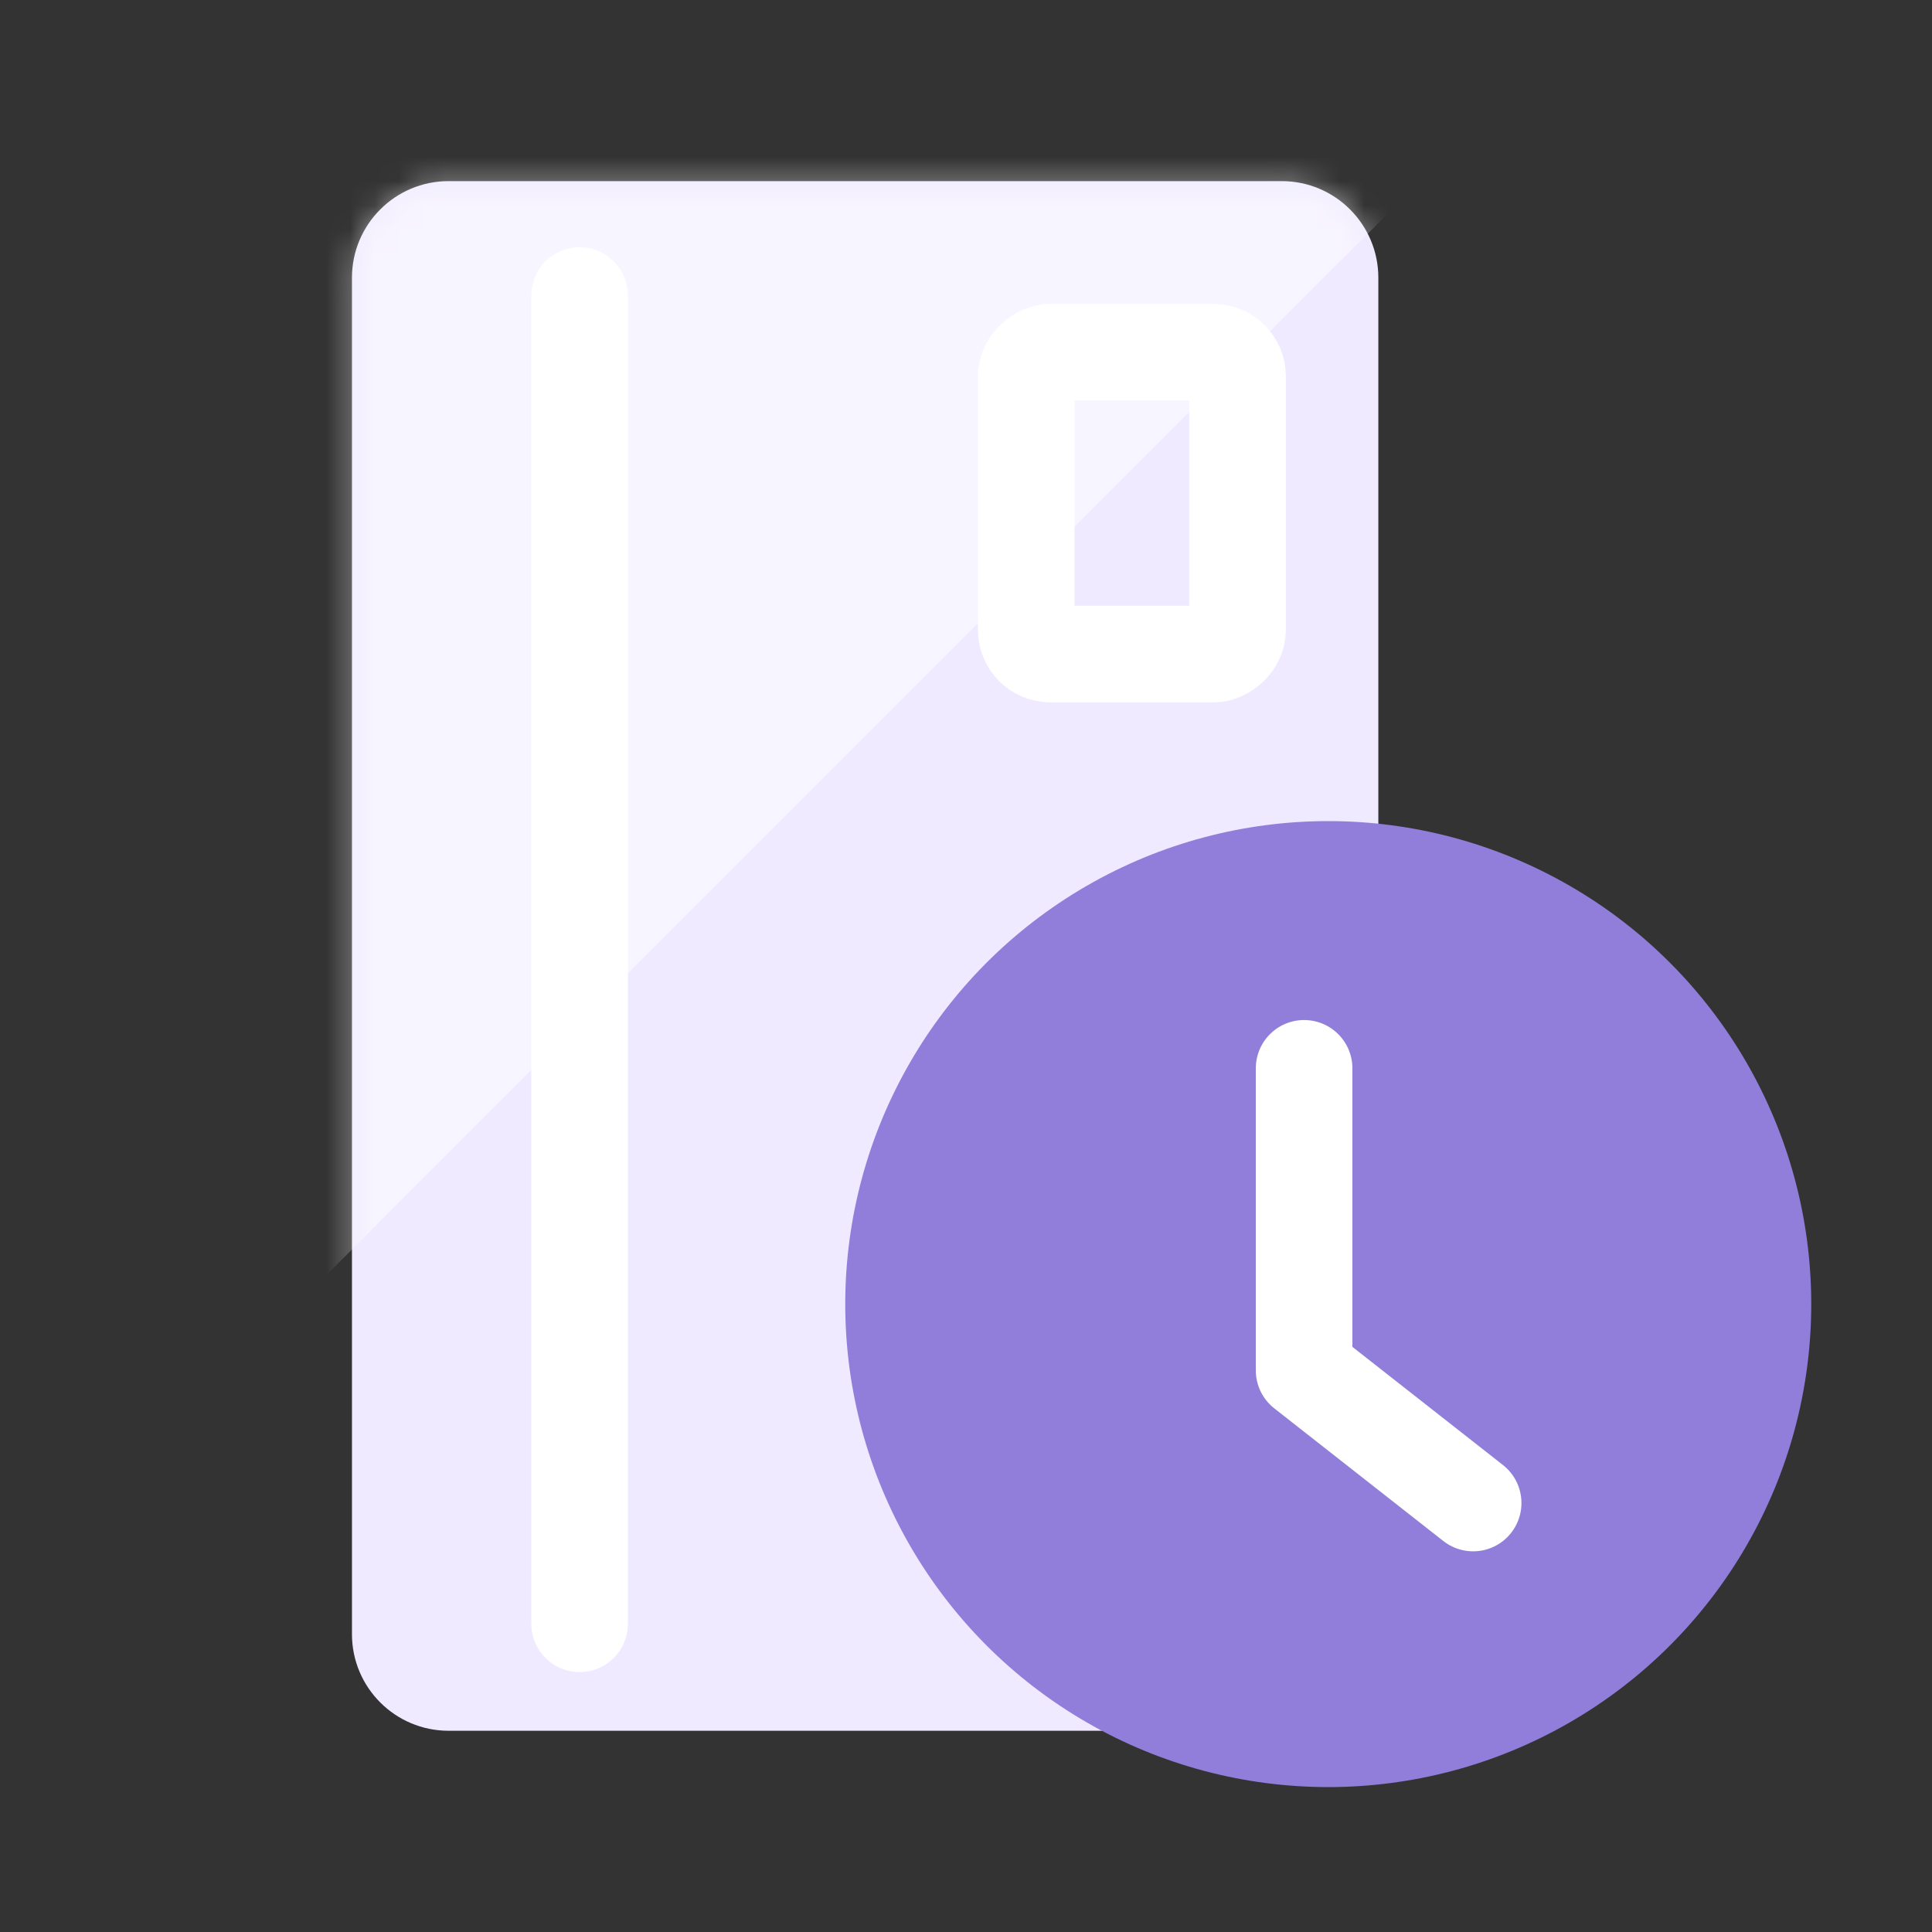
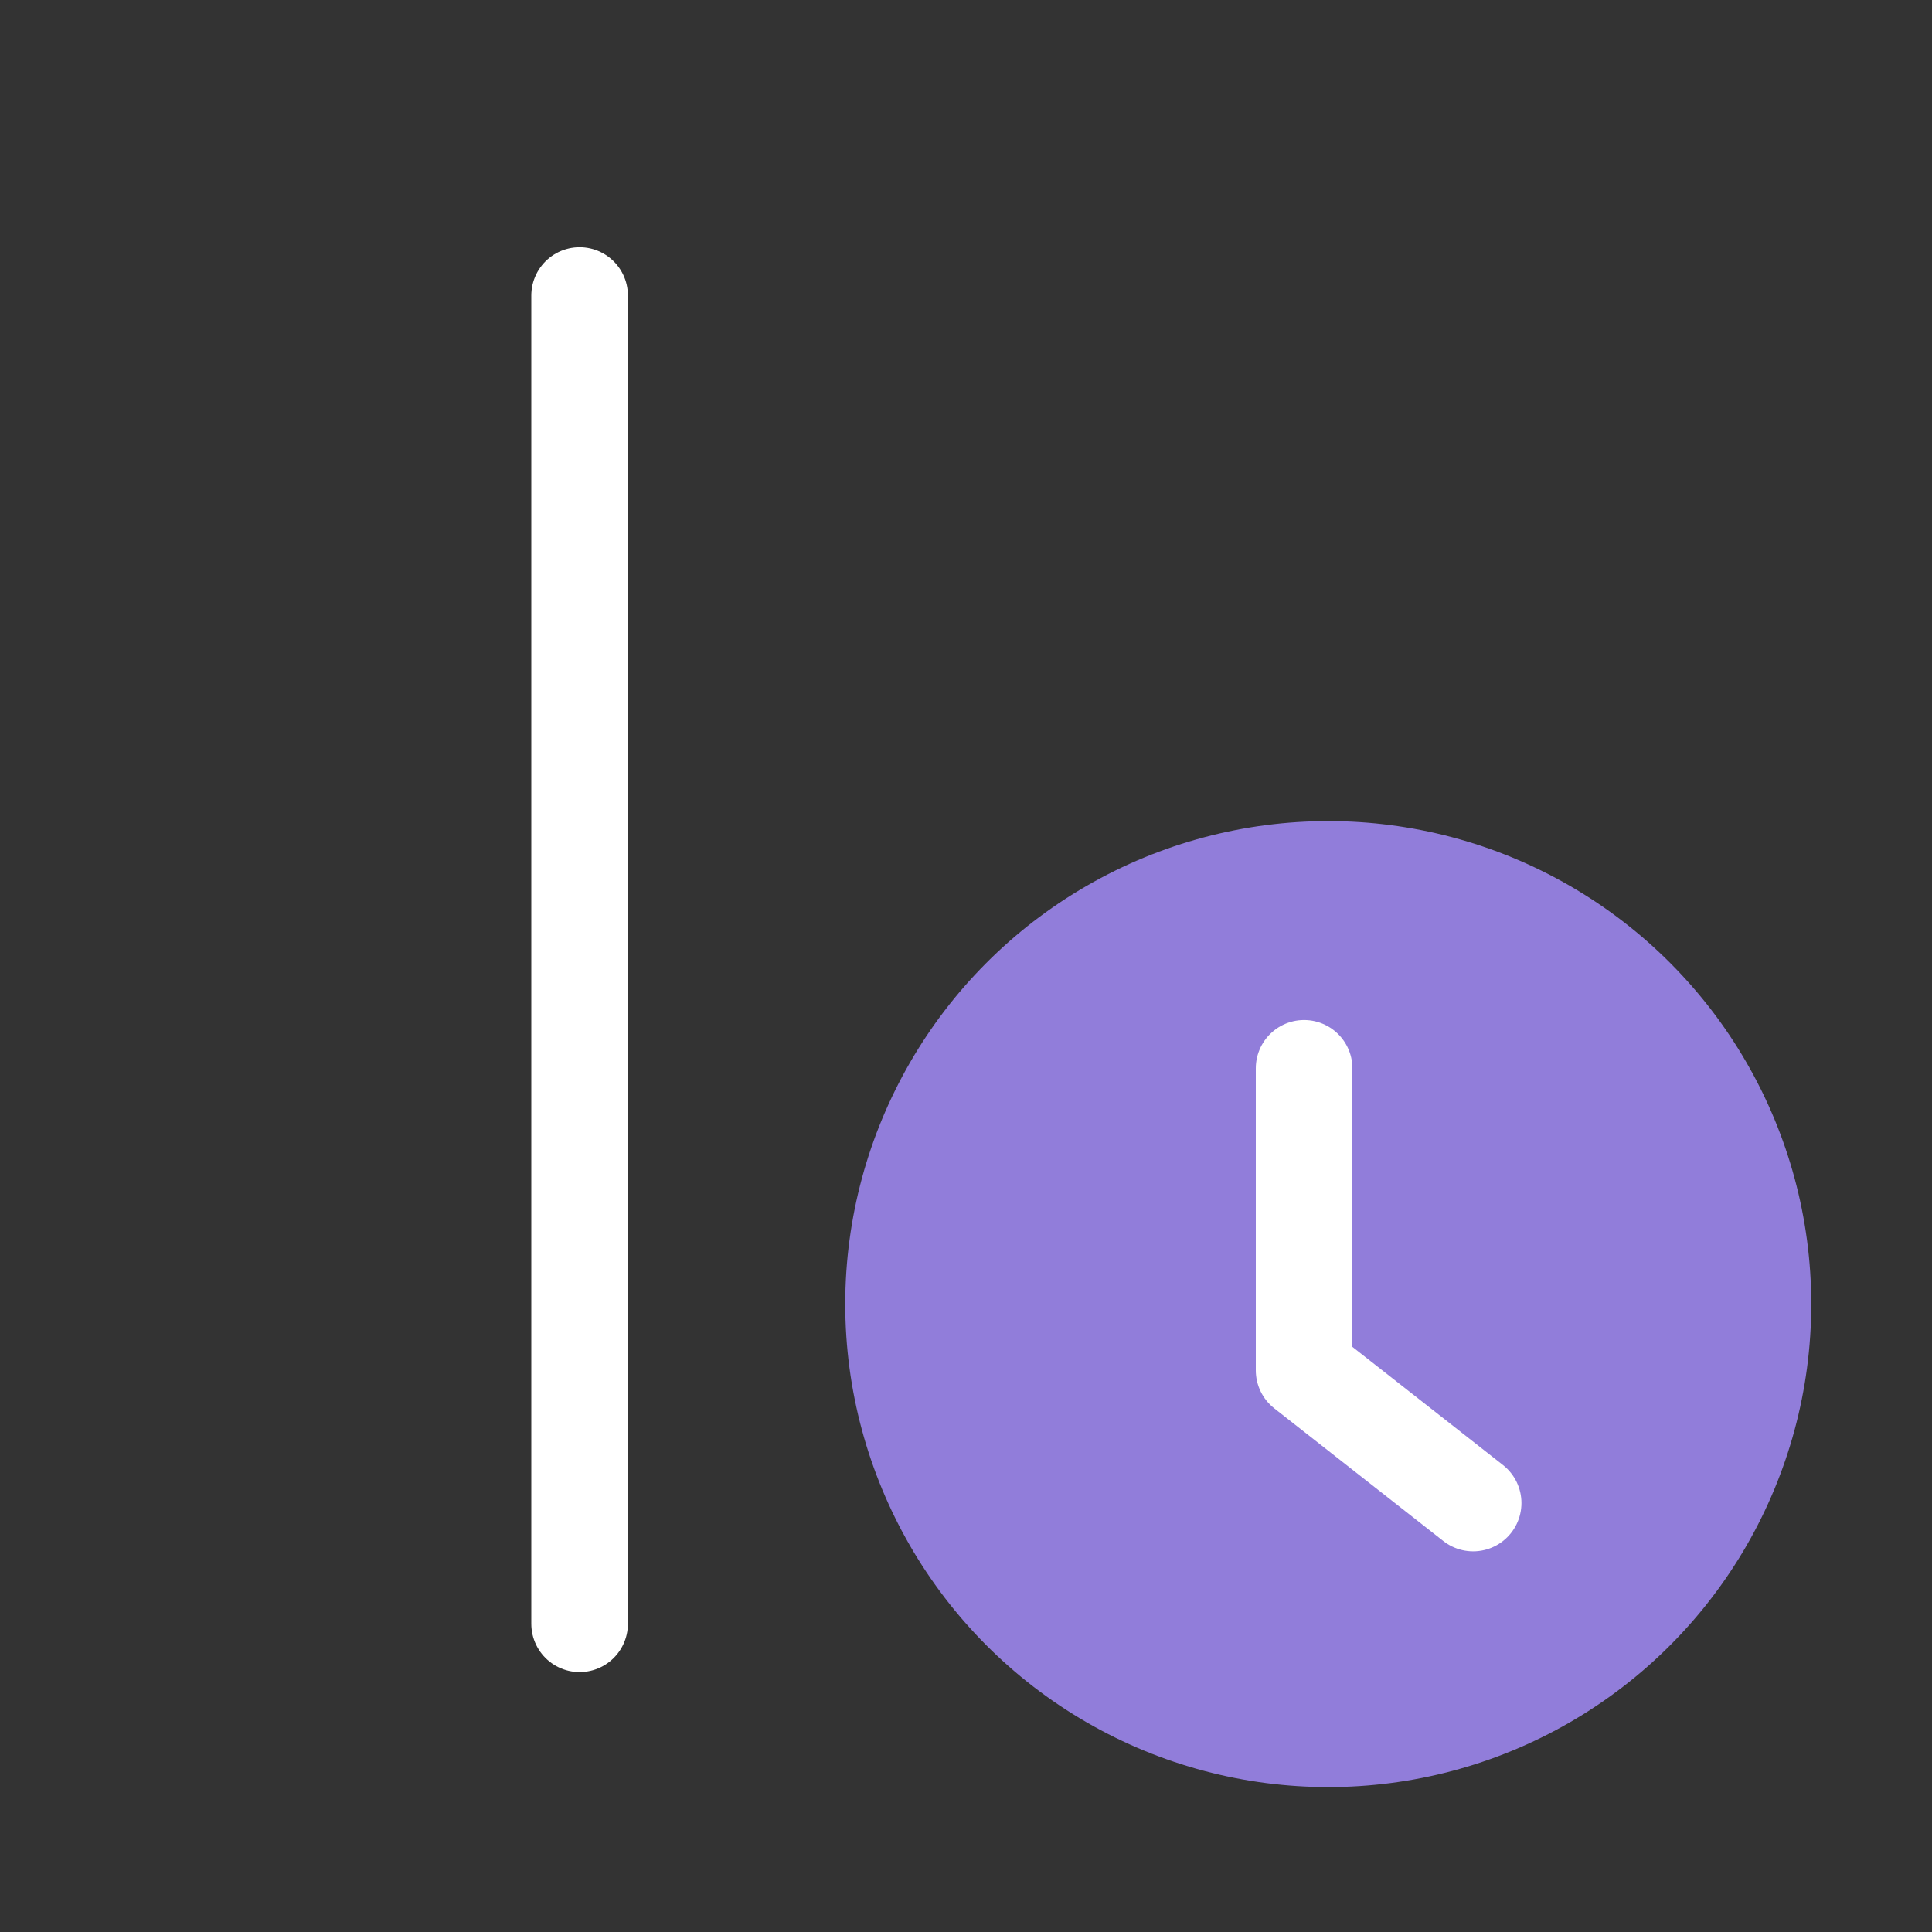
<svg xmlns="http://www.w3.org/2000/svg" fill="none" viewBox="0 0 80 80" height="80" width="80">
  <rect x="0" y="0" width="80" height="80" fill="#333333" stroke="none" />
-   <path fill="#EFEAFF" d="M14.574 11.501L14.574 67.667C14.574 69.876 16.365 71.667 18.574 71.667L46.663 71.667L53.074 71.667C55.283 71.667 57.074 69.876 57.074 67.667L57.074 37.334L57.074 11.501C57.074 9.291 55.283 7.5 53.074 7.5L18.574 7.5C16.365 7.5 14.574 9.291 14.574 11.501Z" />
  <mask height="65" width="44" y="7" x="14" maskUnits="userSpaceOnUse" style="mask-type:alpha" id="mask0_871_1395">
-     <path fill="#EFEAFF" d="M14.574 11.501L14.574 67.667C14.574 69.876 16.365 71.667 18.574 71.667L46.663 71.667L53.074 71.667C55.283 71.667 57.074 69.876 57.074 67.667L57.074 37.334L57.074 11.501C57.074 9.291 55.283 7.5 53.074 7.5L18.574 7.5C16.365 7.5 14.574 9.291 14.574 11.501Z" />
-   </mask>
+     </mask>
  <g mask="url(#mask0_871_1395)">
-     <path fill-opacity="0.5" fill="white" d="M32.38 -26.171L-20.172 26.38C-21.734 27.942 -21.734 30.475 -20.172 32.037L-0.31 51.899L4.224 56.432C5.786 57.994 8.318 57.994 9.88 56.432L38.197 28.115L62.432 3.881C63.994 2.319 63.994 -0.214 62.432 -1.776L38.037 -26.171C36.475 -27.733 33.942 -27.733 32.38 -26.171Z" />
-   </g>
-   <rect stroke-linejoin="round" stroke-linecap="round" stroke-width="4" stroke="white" transform="rotate(90 51.244 14.584)" rx="1" height="8.75" width="12.5" y="14.584" x="51.244" />
+     </g>
  <path stroke-linejoin="round" stroke-linecap="round" stroke-width="4" stroke="white" d="M24 12.237L24 67.237" />
  <circle fill="#917DDA" r="20" cy="54" cx="55" />
  <path stroke-linejoin="round" stroke-linecap="round" stroke-width="4" stroke="white" d="M54 44.237L54 56.744L61 62.237" />
</svg>